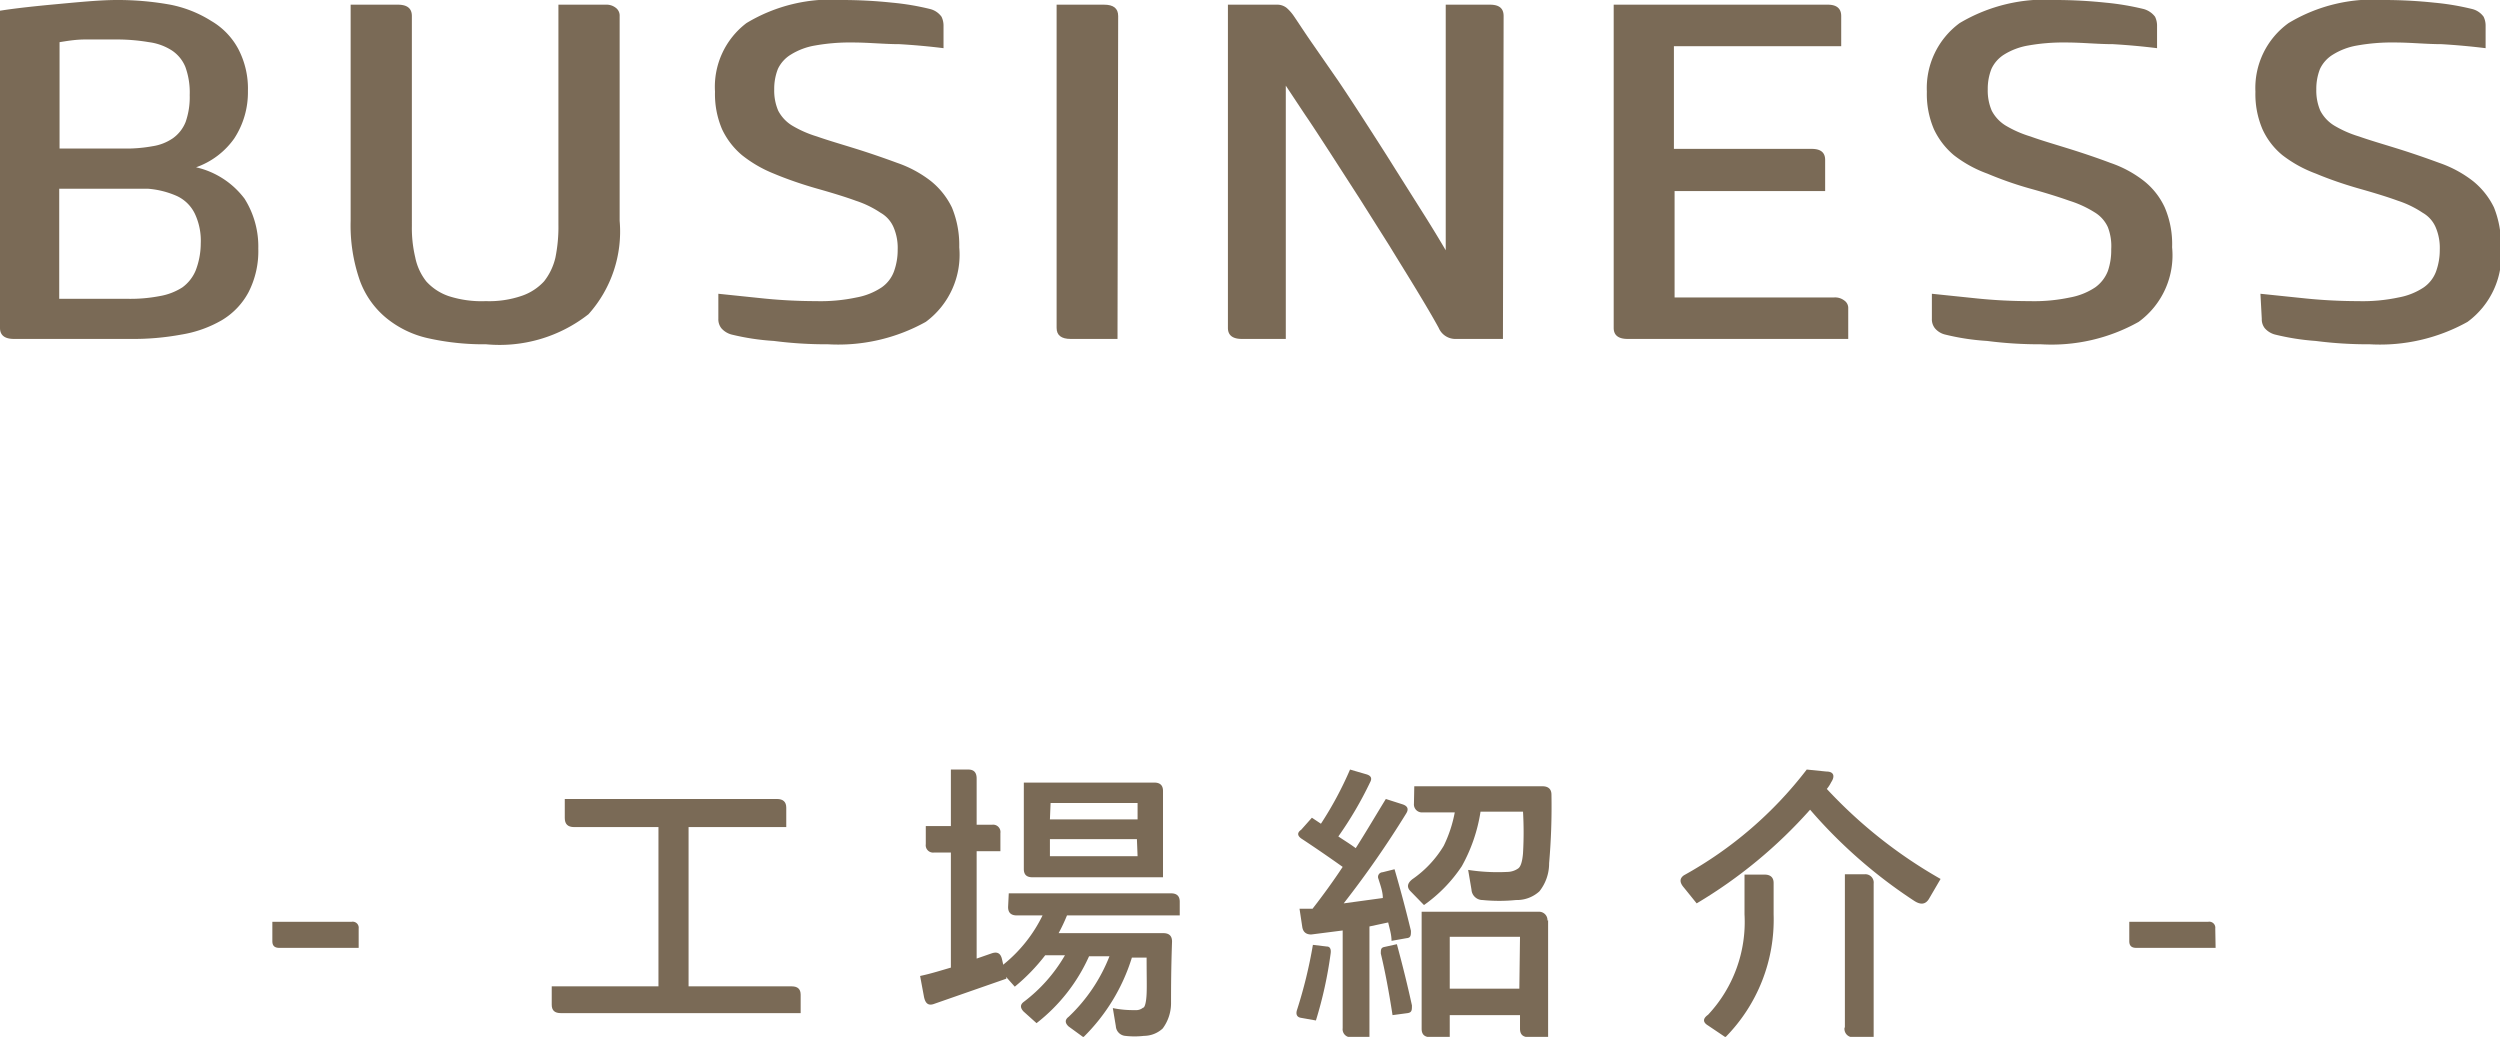
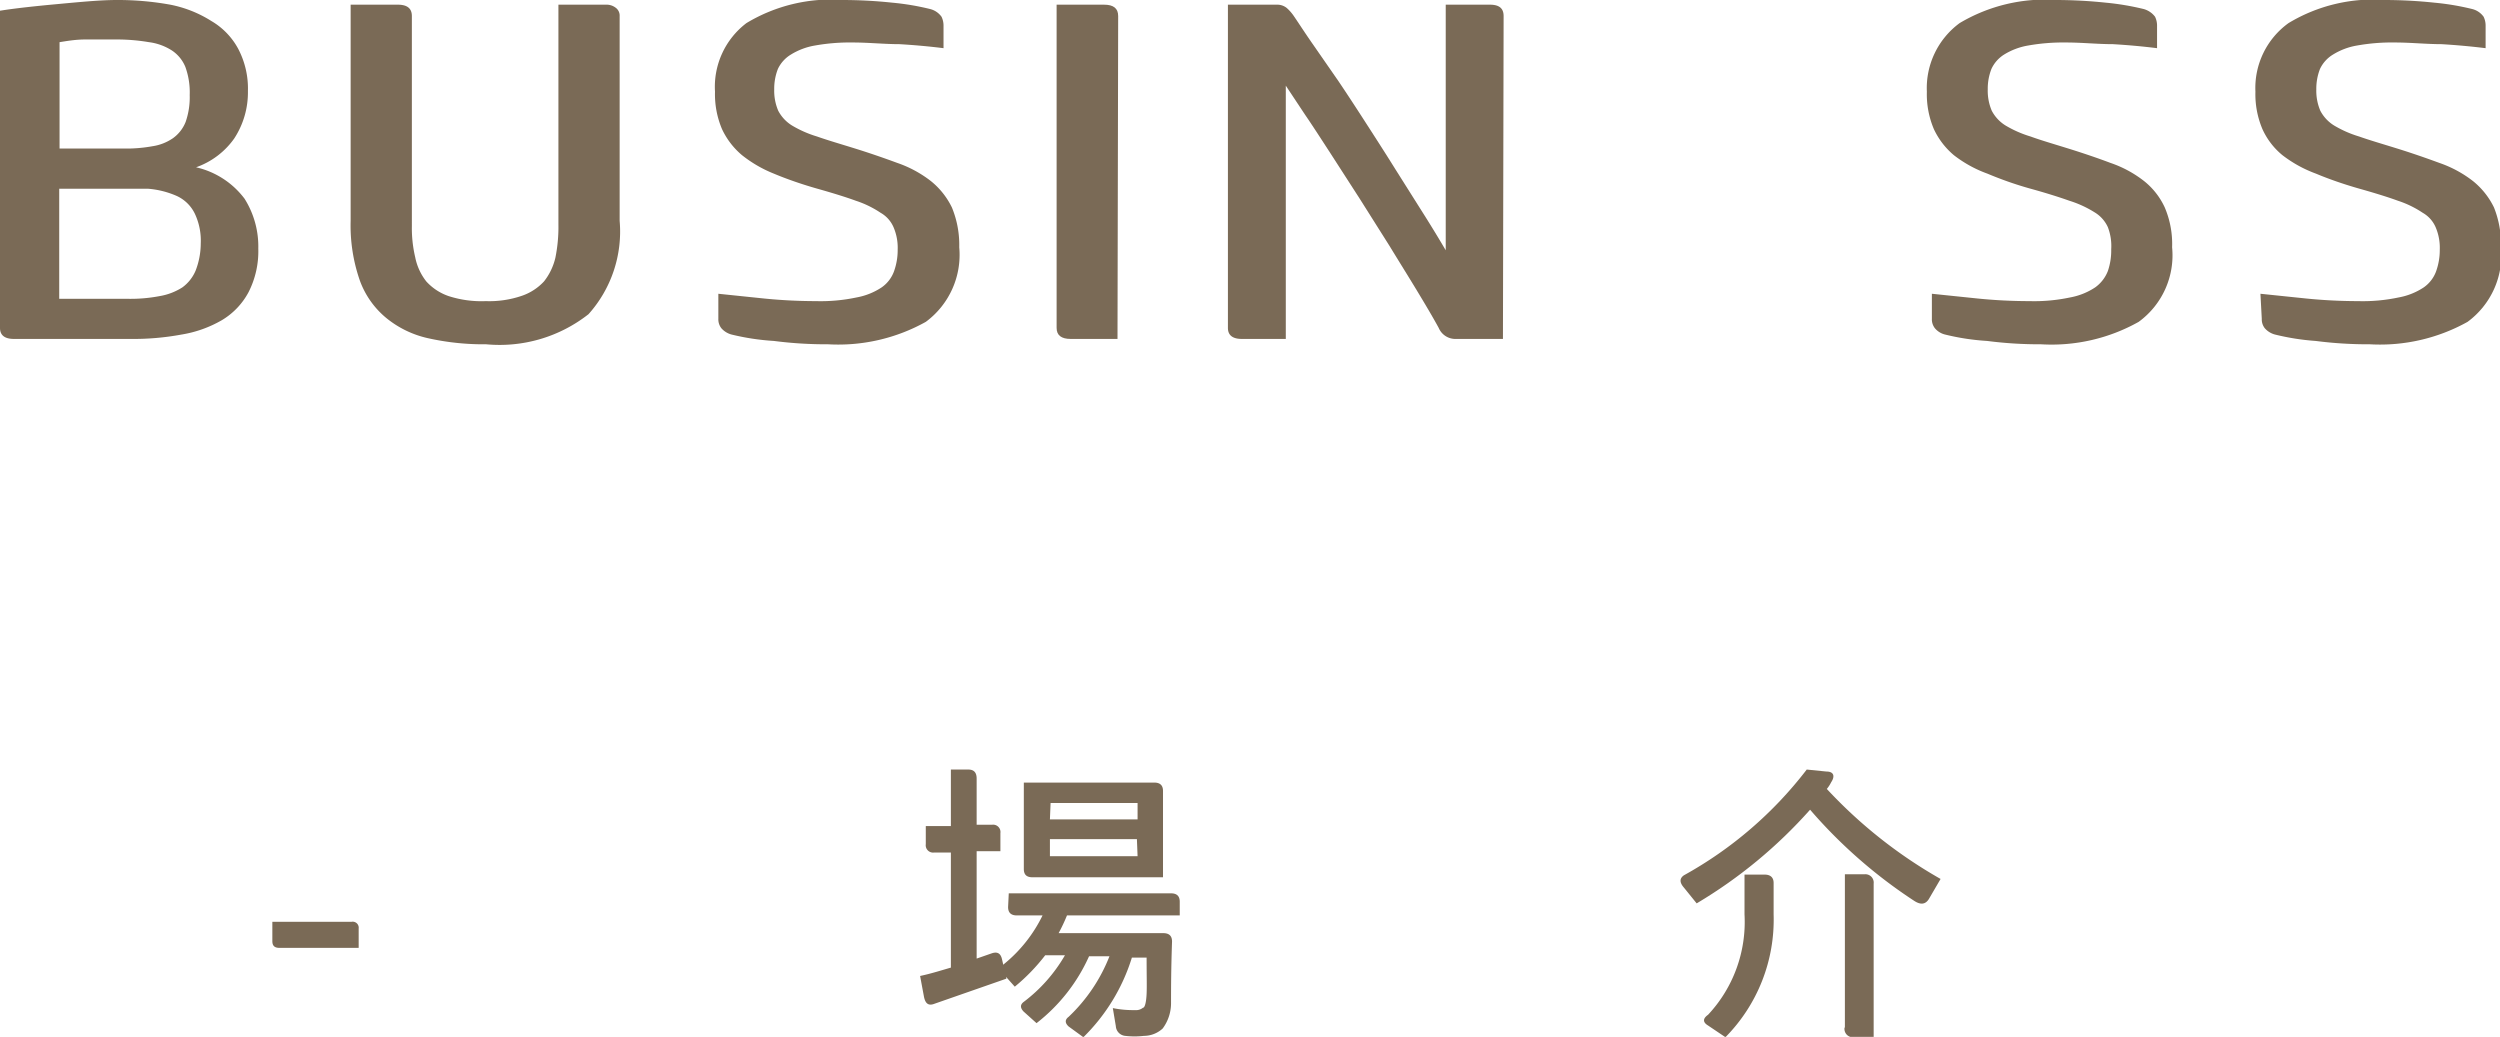
<svg xmlns="http://www.w3.org/2000/svg" viewBox="0 0 74.72 30.99">
  <defs>
    <style>.cls-1{fill:#7a6a56;}</style>
  </defs>
  <g id="レイヤー_2" data-name="レイヤー 2">
    <g id="レイヤー_1-2" data-name="レイヤー 1">
      <path class="cls-1" d="M.42,10.13Q0,10.13,0,9.8V.32C.51.24,1.09.18,1.74.12S3,0,3.49,0a8.82,8.82,0,0,1,1.6.14A3.58,3.58,0,0,1,6.32.63a2.13,2.13,0,0,1,.8.83,2.55,2.55,0,0,1,.29,1.26A2.52,2.52,0,0,1,7,4.14,2.35,2.35,0,0,1,5.86,5a2.51,2.51,0,0,1,1.45.94,2.68,2.68,0,0,1,.41,1.49,2.69,2.69,0,0,1-.29,1.3,2.15,2.15,0,0,1-.8.84A3.54,3.54,0,0,1,5.42,10a7.87,7.87,0,0,1-1.51.13ZM3.7,4.44a4.4,4.4,0,0,0,.86-.07,1.45,1.45,0,0,0,.61-.24,1.09,1.09,0,0,0,.38-.49,2.25,2.25,0,0,0,.12-.8A2.23,2.23,0,0,0,5.54,2a1.08,1.08,0,0,0-.4-.49,1.66,1.66,0,0,0-.69-.25,5.74,5.74,0,0,0-1-.08l-.9,0c-.31,0-.57.05-.77.08V4.44Zm.07,4.49a4.63,4.63,0,0,0,1-.08,1.82,1.82,0,0,0,.68-.26,1.19,1.19,0,0,0,.4-.51A2.27,2.27,0,0,0,6,7.28a1.89,1.89,0,0,0-.18-.9,1.12,1.12,0,0,0-.53-.52,2.64,2.64,0,0,0-.88-.22c-.34,0-.75,0-1.21,0H1.77V8.93Z" />
      <path class="cls-1" d="M18.52,6.6a3.7,3.7,0,0,1-.93,2.79,4.3,4.3,0,0,1-3.06.9,7.6,7.6,0,0,1-1.73-.18,3,3,0,0,1-1.26-.61,2.6,2.6,0,0,1-.79-1.13,5,5,0,0,1-.27-1.77V.14h1.41c.28,0,.42.11.42.34V6.76a3.79,3.79,0,0,0,.1.93,1.7,1.7,0,0,0,.33.72,1.6,1.6,0,0,0,.67.44A3.18,3.18,0,0,0,14.52,9a3,3,0,0,0,1.08-.16,1.61,1.61,0,0,0,.66-.43,1.8,1.8,0,0,0,.34-.71,4.64,4.64,0,0,0,.09-1V.14H18.1a.45.45,0,0,1,.3.09.29.29,0,0,1,.12.25Z" />
      <path class="cls-1" d="M21.47,8.78l1.35.14A15.64,15.64,0,0,0,24.39,9a5.14,5.14,0,0,0,1.21-.11,2,2,0,0,0,.75-.3,1,1,0,0,0,.37-.48,1.88,1.88,0,0,0,.11-.65,1.56,1.56,0,0,0-.12-.66.91.91,0,0,0-.39-.44A3,3,0,0,0,25.58,6c-.3-.11-.69-.23-1.15-.36s-.92-.29-1.3-.45a3.77,3.77,0,0,1-.95-.55,2.27,2.27,0,0,1-.6-.78,2.67,2.67,0,0,1-.21-1.12A2.39,2.39,0,0,1,22.31.69,4.9,4.9,0,0,1,25.21,0a14.28,14.28,0,0,1,1.46.08A7.65,7.65,0,0,1,27.8.27a.6.6,0,0,1,.34.23.61.61,0,0,1,.06.28v.66q-.64-.08-1.32-.12c-.45,0-.92-.05-1.39-.05a5.93,5.93,0,0,0-1.13.09,2,2,0,0,0-.72.27,1,1,0,0,0-.39.43,1.62,1.62,0,0,0-.11.61,1.52,1.52,0,0,0,.12.64,1.14,1.14,0,0,0,.41.44,3.34,3.34,0,0,0,.75.33c.31.11.69.22,1.14.36s.88.29,1.26.43a3.48,3.48,0,0,1,1,.54,2.3,2.3,0,0,1,.63.79,2.94,2.94,0,0,1,.22,1.19,2.49,2.49,0,0,1-1,2.23,5.37,5.37,0,0,1-2.92.67,12.15,12.15,0,0,1-1.62-.1A7.17,7.17,0,0,1,21.87,10a.61.61,0,0,1-.31-.19.43.43,0,0,1-.09-.28Z" />
      <path class="cls-1" d="M33.4,10.13H32q-.42,0-.42-.33V.14H33c.28,0,.42.11.42.34Z" />
      <path class="cls-1" d="M44.92,10.13H43.48A.54.54,0,0,1,43,9.8c-.18-.33-.4-.7-.66-1.13s-.53-.86-.81-1.32l-.89-1.41-.87-1.35c-.28-.43-.53-.82-.77-1.17l-.57-.86v7.57H37.12q-.42,0-.42-.33V.14h1.46a.45.45,0,0,1,.3.1,1.29,1.29,0,0,1,.21.24c.15.22.33.5.56.83L40,2.42c.27.4.55.83.84,1.28s.58.9.86,1.35l.82,1.3c.26.41.49.79.69,1.13V.14h1.32c.28,0,.41.11.41.34Z" />
-       <path class="cls-1" d="M55.24,10.13H48.65q-.42,0-.42-.33V.14h6.4c.26,0,.4.11.4.34v.9h-5V4.45h4.12c.27,0,.4.11.4.33v.93H50.05V8.89h4.77a.45.45,0,0,1,.3.09.27.27,0,0,1,.12.24Z" />
      <path class="cls-1" d="M57.74,8.78l1.35.14A15.51,15.51,0,0,0,60.66,9a5.14,5.14,0,0,0,1.21-.11,2,2,0,0,0,.75-.3A1.08,1.08,0,0,0,63,8.1a1.89,1.89,0,0,0,.1-.65A1.57,1.57,0,0,0,63,6.79a1,1,0,0,0-.39-.44A3.22,3.22,0,0,0,61.85,6c-.31-.11-.69-.23-1.16-.36s-.91-.29-1.29-.45a3.66,3.66,0,0,1-1-.55,2.27,2.27,0,0,1-.6-.78,2.67,2.67,0,0,1-.21-1.12A2.41,2.41,0,0,1,58.57.69,5,5,0,0,1,61.48,0a14.44,14.44,0,0,1,1.46.08,7.89,7.89,0,0,1,1.13.19.64.64,0,0,1,.34.23.61.61,0,0,1,.06.28v.66q-.64-.08-1.32-.12c-.46,0-.92-.05-1.4-.05a6,6,0,0,0-1.13.09,2,2,0,0,0-.72.27,1,1,0,0,0-.38.43,1.62,1.62,0,0,0-.11.61,1.52,1.52,0,0,0,.12.64,1.14,1.14,0,0,0,.41.44,3.34,3.34,0,0,0,.75.33c.3.11.68.22,1.13.36s.89.29,1.26.43a3.41,3.41,0,0,1,1,.54,2.16,2.16,0,0,1,.62.79,2.78,2.78,0,0,1,.22,1.19,2.46,2.46,0,0,1-1,2.23,5.32,5.32,0,0,1-2.92.67,12.1,12.1,0,0,1-1.61-.1A7,7,0,0,1,58.14,10a.57.57,0,0,1-.31-.19.43.43,0,0,1-.09-.28Z" />
      <path class="cls-1" d="M67.56,8.78l1.35.14A15.64,15.64,0,0,0,70.48,9a5.14,5.14,0,0,0,1.21-.11,2,2,0,0,0,.75-.3,1,1,0,0,0,.37-.48,1.88,1.88,0,0,0,.11-.65,1.56,1.56,0,0,0-.12-.66.91.91,0,0,0-.39-.44A3,3,0,0,0,71.67,6c-.3-.11-.69-.23-1.15-.36s-.92-.29-1.3-.45a3.77,3.77,0,0,1-1-.55,2.15,2.15,0,0,1-.6-.78,2.67,2.67,0,0,1-.21-1.12A2.39,2.39,0,0,1,68.4.69,4.9,4.9,0,0,1,71.3,0a14.28,14.28,0,0,1,1.46.08,7.65,7.65,0,0,1,1.13.19.6.6,0,0,1,.34.23.61.61,0,0,1,.06.28v.66q-.65-.08-1.32-.12c-.45,0-.92-.05-1.39-.05a5.93,5.93,0,0,0-1.13.09,2,2,0,0,0-.72.27,1,1,0,0,0-.39.43,1.62,1.62,0,0,0-.11.61,1.52,1.52,0,0,0,.12.64,1.14,1.14,0,0,0,.41.44,3.34,3.34,0,0,0,.75.33c.31.11.69.22,1.14.36s.88.29,1.26.43a3.48,3.48,0,0,1,1,.54,2.3,2.3,0,0,1,.63.79,3,3,0,0,1,.21,1.19,2.48,2.48,0,0,1-1,2.23,5.37,5.37,0,0,1-2.92.67,12.15,12.15,0,0,1-1.62-.1A7.17,7.17,0,0,1,68,10a.61.61,0,0,1-.31-.19.43.43,0,0,1-.09-.28Z" />
      <path class="cls-1" d="M10.72,28.33H8.35c-.14,0-.21-.06-.21-.2v-.58h2.37a.18.18,0,0,1,.21.2Z" />
-       <path class="cls-1" d="M16.49,29.48h7.17c.18,0,.27.08.27.25v.55H16.76c-.18,0-.27-.08-.27-.25Zm.39-5.6h6.34c.19,0,.28.09.28.26v.58H17.16c-.19,0-.28-.09-.28-.27Zm2.8,6v-6h.63c.18,0,.27.09.27.28v6H20C19.77,30.13,19.68,30,19.68,29.85Z" />
      <path class="cls-1" d="M28.42,28.92V25.48h-.5a.22.22,0,0,1-.25-.25v-.54h.75V23h.52c.17,0,.25.09.25.27v1.38h.46a.22.22,0,0,1,.25.25v.54h-.71v3.21l.46-.16c.16-.05.26,0,.3.19l.13.57L27.93,30c-.18.07-.28,0-.32-.24l-.11-.59C27.83,29.1,28.14,29,28.42,28.92Zm1.73-2.22H35c.17,0,.26.08.26.25v.41H31.89a5.12,5.12,0,0,1-.25.53h3.13c.17,0,.26.08.26.25C35,29,35,29.59,35,30a1.27,1.27,0,0,1-.25.74.83.83,0,0,1-.56.22,2.45,2.45,0,0,1-.56,0,.31.31,0,0,1-.28-.29l-.09-.54a3.07,3.07,0,0,0,.67.06.32.32,0,0,0,.23-.07c.06,0,.1-.18.11-.42s0-.52,0-1.08h-.44A5.69,5.69,0,0,1,32.38,31l-.44-.32c-.11-.1-.12-.2,0-.29a5,5,0,0,0,1.22-1.81h-.61a5.24,5.24,0,0,1-1.57,2l-.39-.35c-.1-.11-.1-.2,0-.28a4.68,4.68,0,0,0,1.24-1.4h-.59a5.76,5.76,0,0,1-.91.94L30,29.12q-.15-.15,0-.3a4.29,4.29,0,0,0,1.16-1.46h-.77c-.17,0-.26-.08-.26-.25Zm4.35-3.31c.17,0,.26.08.26.25v2.58h-3.9c-.18,0-.26-.08-.26-.25V23.39Zm-3.12,1.1H34V24h-2.6Zm2.6.59h-2.6v.51H34Z" />
-       <path class="cls-1" d="M38.77,30.17a14,14,0,0,0,.47-1.93l.42.05c.09,0,.13.08.11.21a12.28,12.28,0,0,1-.44,2l-.45-.08C38.76,30.4,38.72,30.31,38.77,30.17Zm2.16-2.48V31H40.4a.24.24,0,0,1-.27-.27V27.81l-.94.12q-.24,0-.27-.24l-.08-.53.39,0c.31-.4.61-.81.9-1.25-.45-.32-.86-.6-1.24-.85-.11-.08-.13-.17,0-.26l.32-.36.27.18A10.64,10.64,0,0,0,40.35,23l.48.14q.22.06.12.24A11.06,11.06,0,0,1,40,25c.18.12.36.23.52.35.3-.47.61-1,.9-1.47l.5.16c.15.05.19.14.11.27A29.42,29.42,0,0,1,40.16,27l1.17-.16c0-.2-.08-.4-.13-.57a.14.14,0,0,1,.12-.2l.36-.09c.19.65.35,1.26.49,1.84,0,.13,0,.21-.13.22l-.45.08c0-.19-.06-.37-.1-.55Zm.34.81c0-.12,0-.18.12-.2l.36-.08q.27,1,.45,1.83c0,.14,0,.21-.13.23l-.45.06C41.51,29.62,41.39,29,41.27,28.5Zm1-5h3.83c.18,0,.27.09.27.25a19.6,19.6,0,0,1-.07,2.05,1.34,1.34,0,0,1-.29.84,1,1,0,0,1-.7.26,5.05,5.05,0,0,1-1,0,.33.33,0,0,1-.33-.31L43.88,26a5.78,5.78,0,0,0,1.17.06.58.58,0,0,0,.32-.1c.08-.05.13-.21.15-.46a10.81,10.81,0,0,0,0-1.24H44.25a4.87,4.87,0,0,1-.56,1.63,4.39,4.39,0,0,1-1.13,1.16l-.4-.41c-.12-.12-.1-.24.05-.36a3.25,3.25,0,0,0,.94-1,3.9,3.9,0,0,0,.33-1h-.95a.24.24,0,0,1-.27-.26Zm4,4V31h-.57c-.18,0-.27-.08-.27-.25v-.41H43.33V31h-.57c-.18,0-.27-.08-.27-.25V27.25H46A.25.25,0,0,1,46.25,27.52Zm-.84.5H43.33v1.55h2.08Z" />
      <path class="cls-1" d="M54.6,23.58A14.21,14.21,0,0,0,58,26.27l-.35.6c-.1.16-.24.18-.43.06A14.8,14.8,0,0,1,54.1,24.2,14.31,14.31,0,0,1,50.71,27l-.38-.47c-.14-.16-.13-.28,0-.37A11.84,11.84,0,0,0,54,23l.59.06c.22,0,.26.14.14.32A1,1,0,0,1,54.6,23.58Zm-2.46,3.75V26.14h.6c.18,0,.27.09.27.25v.94A5,5,0,0,1,51.57,31l-.52-.35c-.15-.09-.17-.2,0-.32A4.06,4.06,0,0,0,52.14,27.33Zm3,3.38V26.13h.59a.25.25,0,0,1,.27.28V31H55.4A.25.25,0,0,1,55.13,30.71Z" />
-       <path class="cls-1" d="M66.22,28.33H63.85c-.14,0-.21-.06-.21-.2v-.58H66a.18.18,0,0,1,.21.2Z" />
    </g>
  </g>
</svg>